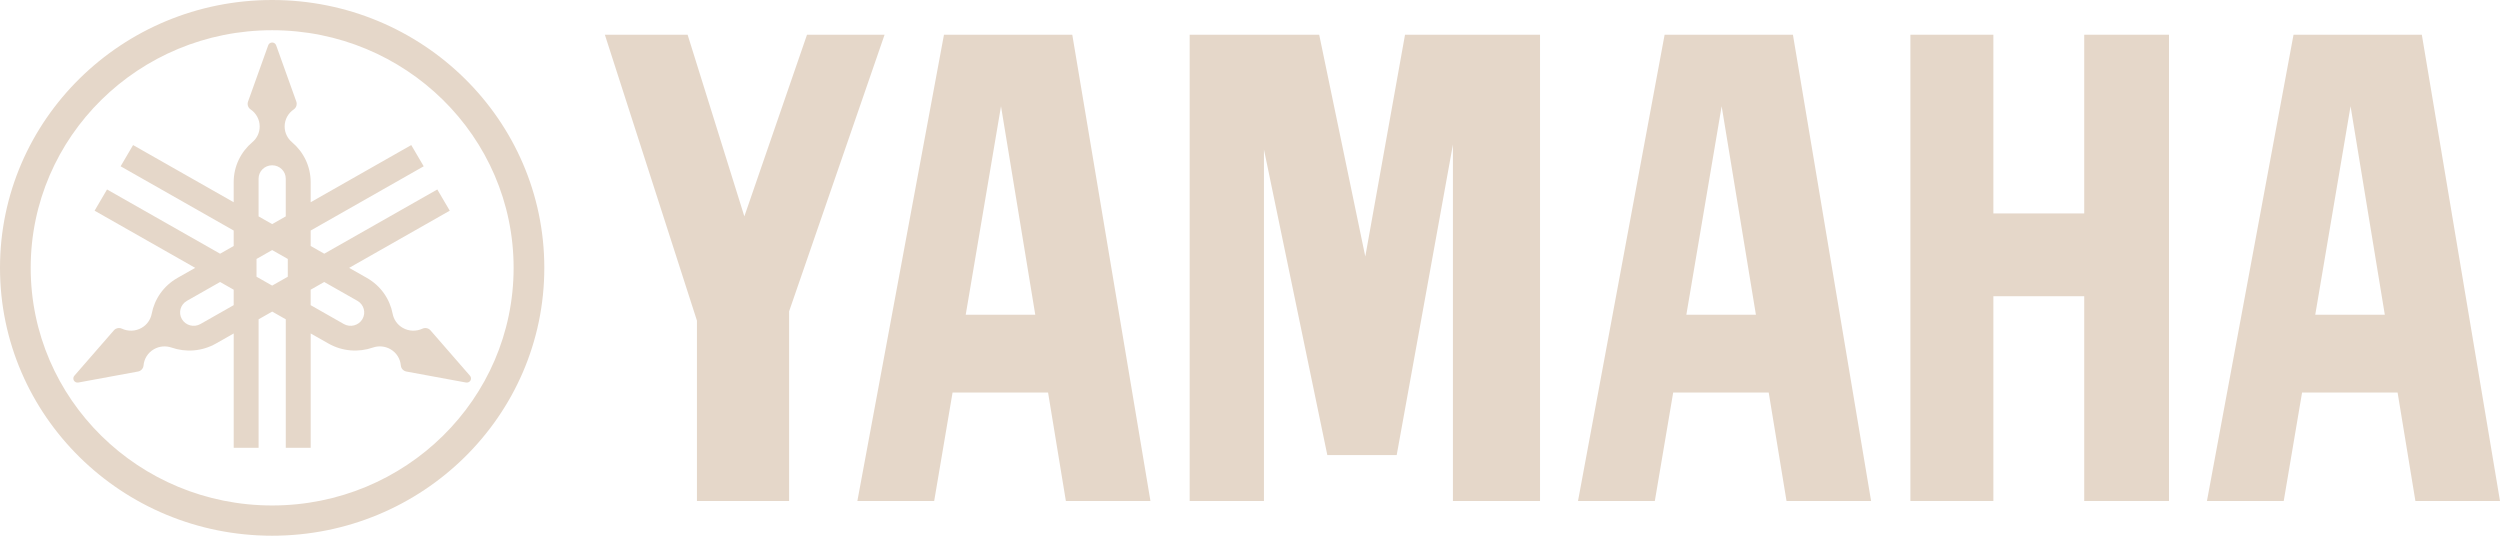
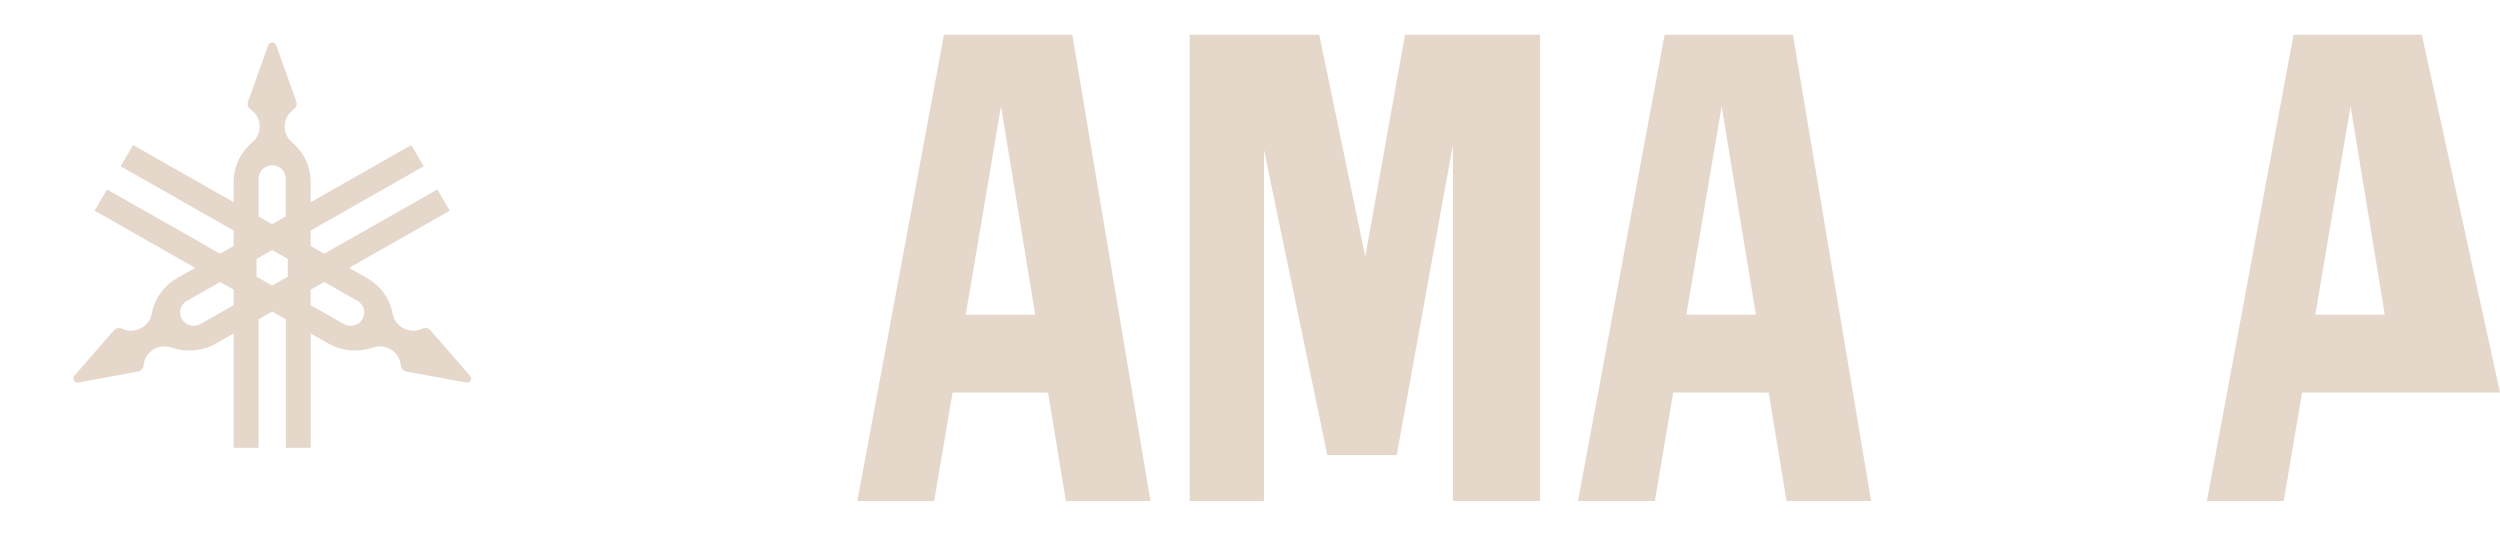
<svg xmlns="http://www.w3.org/2000/svg" width="112" height="24" viewBox="0 0 112 24" fill="none">
-   <path d="M12.192 0C5.459 0 0 5.372 0 12C0 18.627 5.459 24 12.192 24C18.926 24 24.385 18.627 24.385 12C24.385 5.372 18.926 0 12.192 0ZM12.192 22.645C6.218 22.645 1.375 17.879 1.375 12C1.375 6.12 6.218 1.354 12.192 1.354C18.166 1.354 23.01 6.12 23.01 12C23.01 17.879 18.166 22.645 12.192 22.645Z" fill="#E5D7C9" />
  <path d="M21.054 16.832L19.284 14.798C19.262 14.773 19.236 14.752 19.207 14.735C19.116 14.684 19.01 14.683 18.922 14.725C18.652 14.851 18.325 14.848 18.046 14.69C17.798 14.55 17.64 14.314 17.591 14.058H17.591C17.466 13.405 17.065 12.808 16.435 12.45L15.642 12L20.149 9.439L19.591 8.488L14.526 11.366L13.918 11.02V10.328L18.982 7.45L18.424 6.499L13.918 9.06V8.16C13.918 7.444 13.593 6.802 13.081 6.37C12.88 6.201 12.752 5.948 12.752 5.667C12.752 5.35 12.913 5.069 13.16 4.902C13.24 4.848 13.292 4.757 13.292 4.654C13.292 4.62 13.287 4.587 13.277 4.557L12.372 2.031C12.347 1.957 12.276 1.904 12.193 1.904C12.111 1.904 12.04 1.957 12.015 2.031L11.11 4.557C11.1 4.587 11.094 4.62 11.094 4.654C11.094 4.757 11.146 4.848 11.226 4.902H11.227C11.473 5.069 11.634 5.35 11.634 5.667C11.634 5.948 11.507 6.201 11.305 6.37C10.793 6.802 10.469 7.444 10.469 8.16V9.06L5.962 6.499L5.404 7.45L10.469 10.328V11.021L9.86 11.366L4.795 8.488L4.238 9.439L8.745 12L7.952 12.45C7.322 12.808 6.92 13.405 6.796 14.058C6.746 14.314 6.589 14.55 6.341 14.69C6.062 14.848 5.735 14.851 5.464 14.725C5.376 14.683 5.27 14.684 5.18 14.735C5.15 14.752 5.124 14.774 5.103 14.798L3.332 16.832C3.28 16.89 3.269 16.976 3.31 17.048C3.352 17.118 3.433 17.152 3.51 17.137L6.185 16.644C6.218 16.638 6.25 16.627 6.279 16.61C6.37 16.558 6.423 16.468 6.431 16.372C6.455 16.079 6.621 15.801 6.9 15.643C7.147 15.503 7.434 15.485 7.684 15.571C8.321 15.791 9.047 15.747 9.677 15.389L10.47 14.939V20.061H11.585V14.305L12.194 13.959L12.803 14.305V20.061H13.919V14.939L14.711 15.388C15.341 15.747 16.068 15.791 16.704 15.571C16.954 15.484 17.241 15.502 17.488 15.642C17.767 15.8 17.933 16.079 17.957 16.372C17.964 16.468 18.018 16.558 18.108 16.609C18.138 16.626 18.17 16.637 18.202 16.644L20.877 17.137C20.954 17.151 21.036 17.117 21.077 17.047C21.117 16.976 21.106 16.89 21.054 16.832ZM10.468 13.671L8.981 14.516C8.689 14.682 8.317 14.583 8.149 14.297C7.982 14.01 8.081 13.644 8.373 13.478L9.86 12.633L10.469 12.979V13.671H10.468ZM11.584 8.004C11.584 7.673 11.856 7.405 12.193 7.405C12.529 7.405 12.802 7.673 12.802 8.004V9.694L12.193 10.04L11.584 9.694V8.004ZM12.893 12.398L12.193 12.795L11.492 12.397V11.601L12.193 11.203L12.893 11.601V12.398ZM16.236 14.297C16.068 14.583 15.695 14.682 15.404 14.517L13.917 13.671V12.979L14.525 12.633L16.013 13.478C16.304 13.644 16.404 14.01 16.236 14.297Z" fill="#E5D7C9" />
-   <path d="M93.373 9.562H89.303V1.556H85.586V22.444H89.303V13.271H93.373V22.444H97.171V1.556H93.373V9.562Z" fill="#E5D7C9" />
-   <path d="M27.098 1.556L31.223 14.364V22.444H35.352V13.949L39.629 1.556H36.154L33.347 9.694L30.805 1.556H27.098Z" fill="#E5D7C9" />
  <path d="M62.945 1.556L61.165 11.492L59.1 1.556H53.297V22.444H56.625V6.698L59.464 20.387H62.572L65.091 6.476V22.444H68.993V1.556H62.945Z" fill="#E5D7C9" />
-   <path d="M108.498 1.556H102.75L98.871 22.444H102.311L103.133 17.584H107.412L108.21 22.444H112L108.498 1.556ZM103.723 14.101L105.305 4.759L106.84 14.101H103.723Z" fill="#E5D7C9" />
+   <path d="M108.498 1.556H102.75L98.871 22.444H102.311L103.133 17.584H107.412H112L108.498 1.556ZM103.723 14.101L105.305 4.759L106.84 14.101H103.723Z" fill="#E5D7C9" />
  <path d="M74.575 1.556L70.695 22.444H74.136L74.959 17.584H79.238L80.036 22.444H83.825L80.323 1.556H74.575ZM75.548 14.101L77.13 4.759L78.665 14.101H75.548Z" fill="#E5D7C9" />
  <path d="M42.29 1.556L38.41 22.444H41.851L42.675 17.584H46.953L47.751 22.444H51.54L48.038 1.556H42.29ZM43.264 14.101L44.845 4.759L46.38 14.101H43.264Z" fill="#E5D7C9" />
</svg>